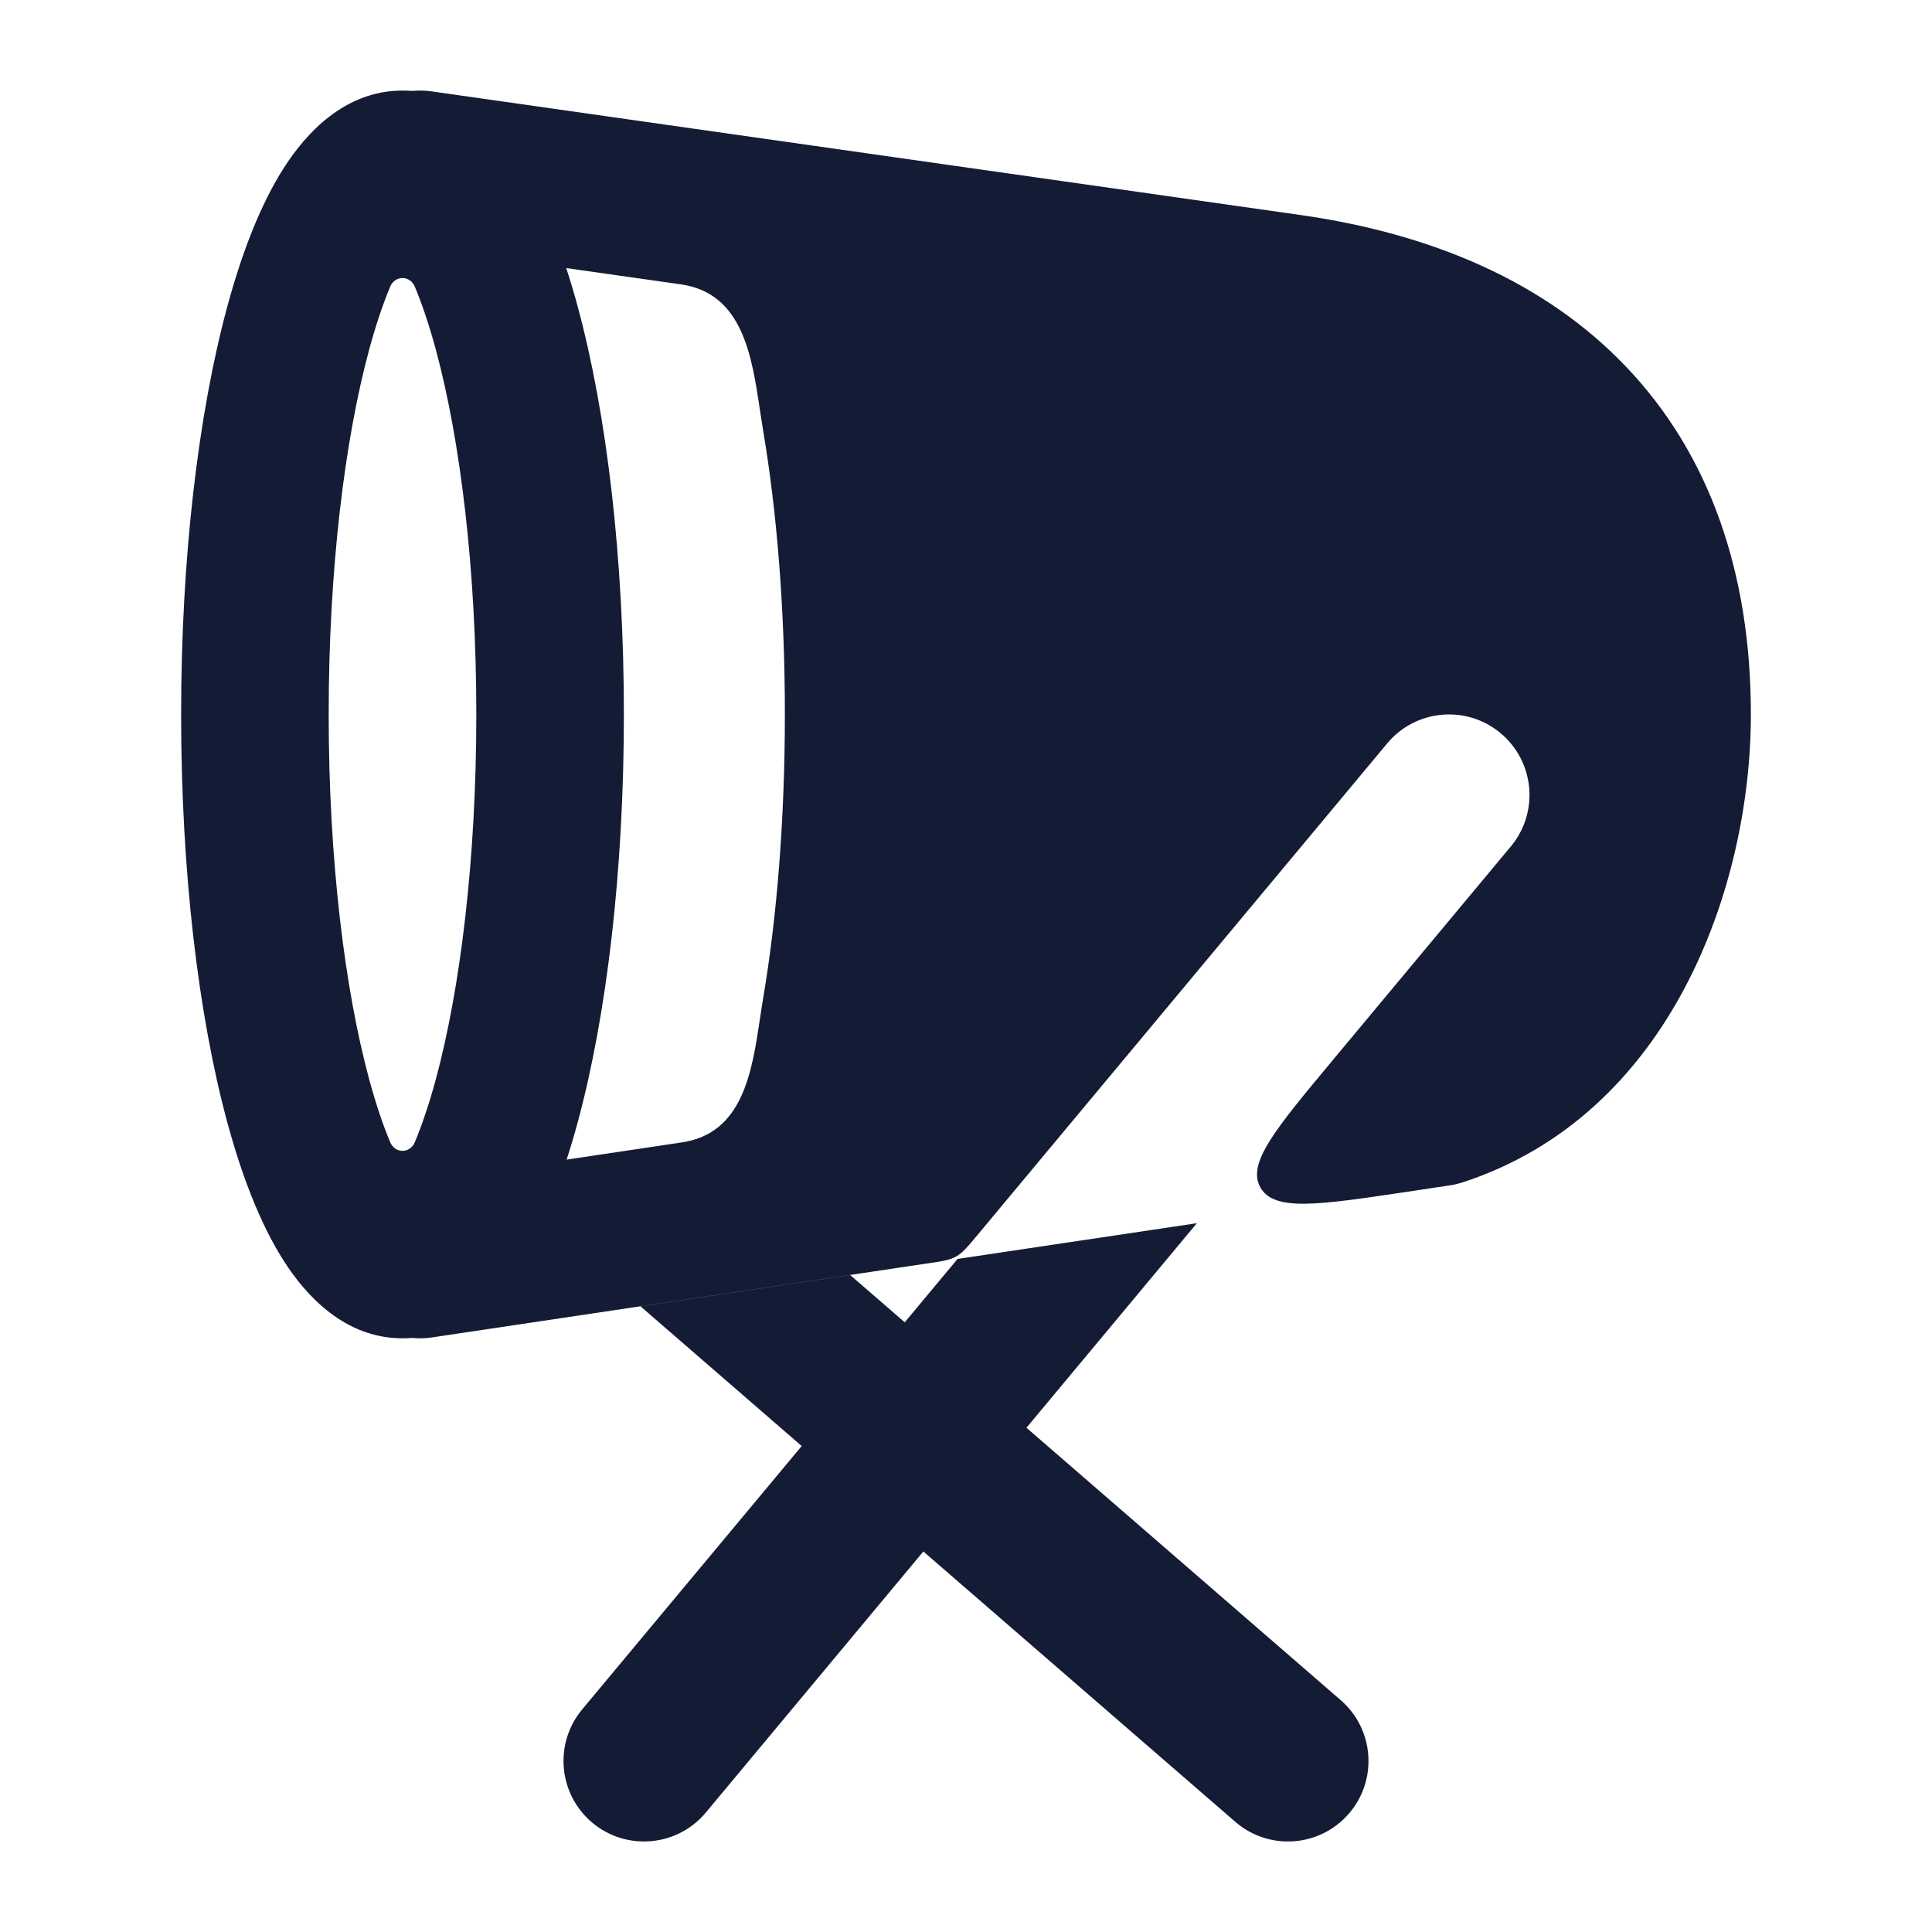
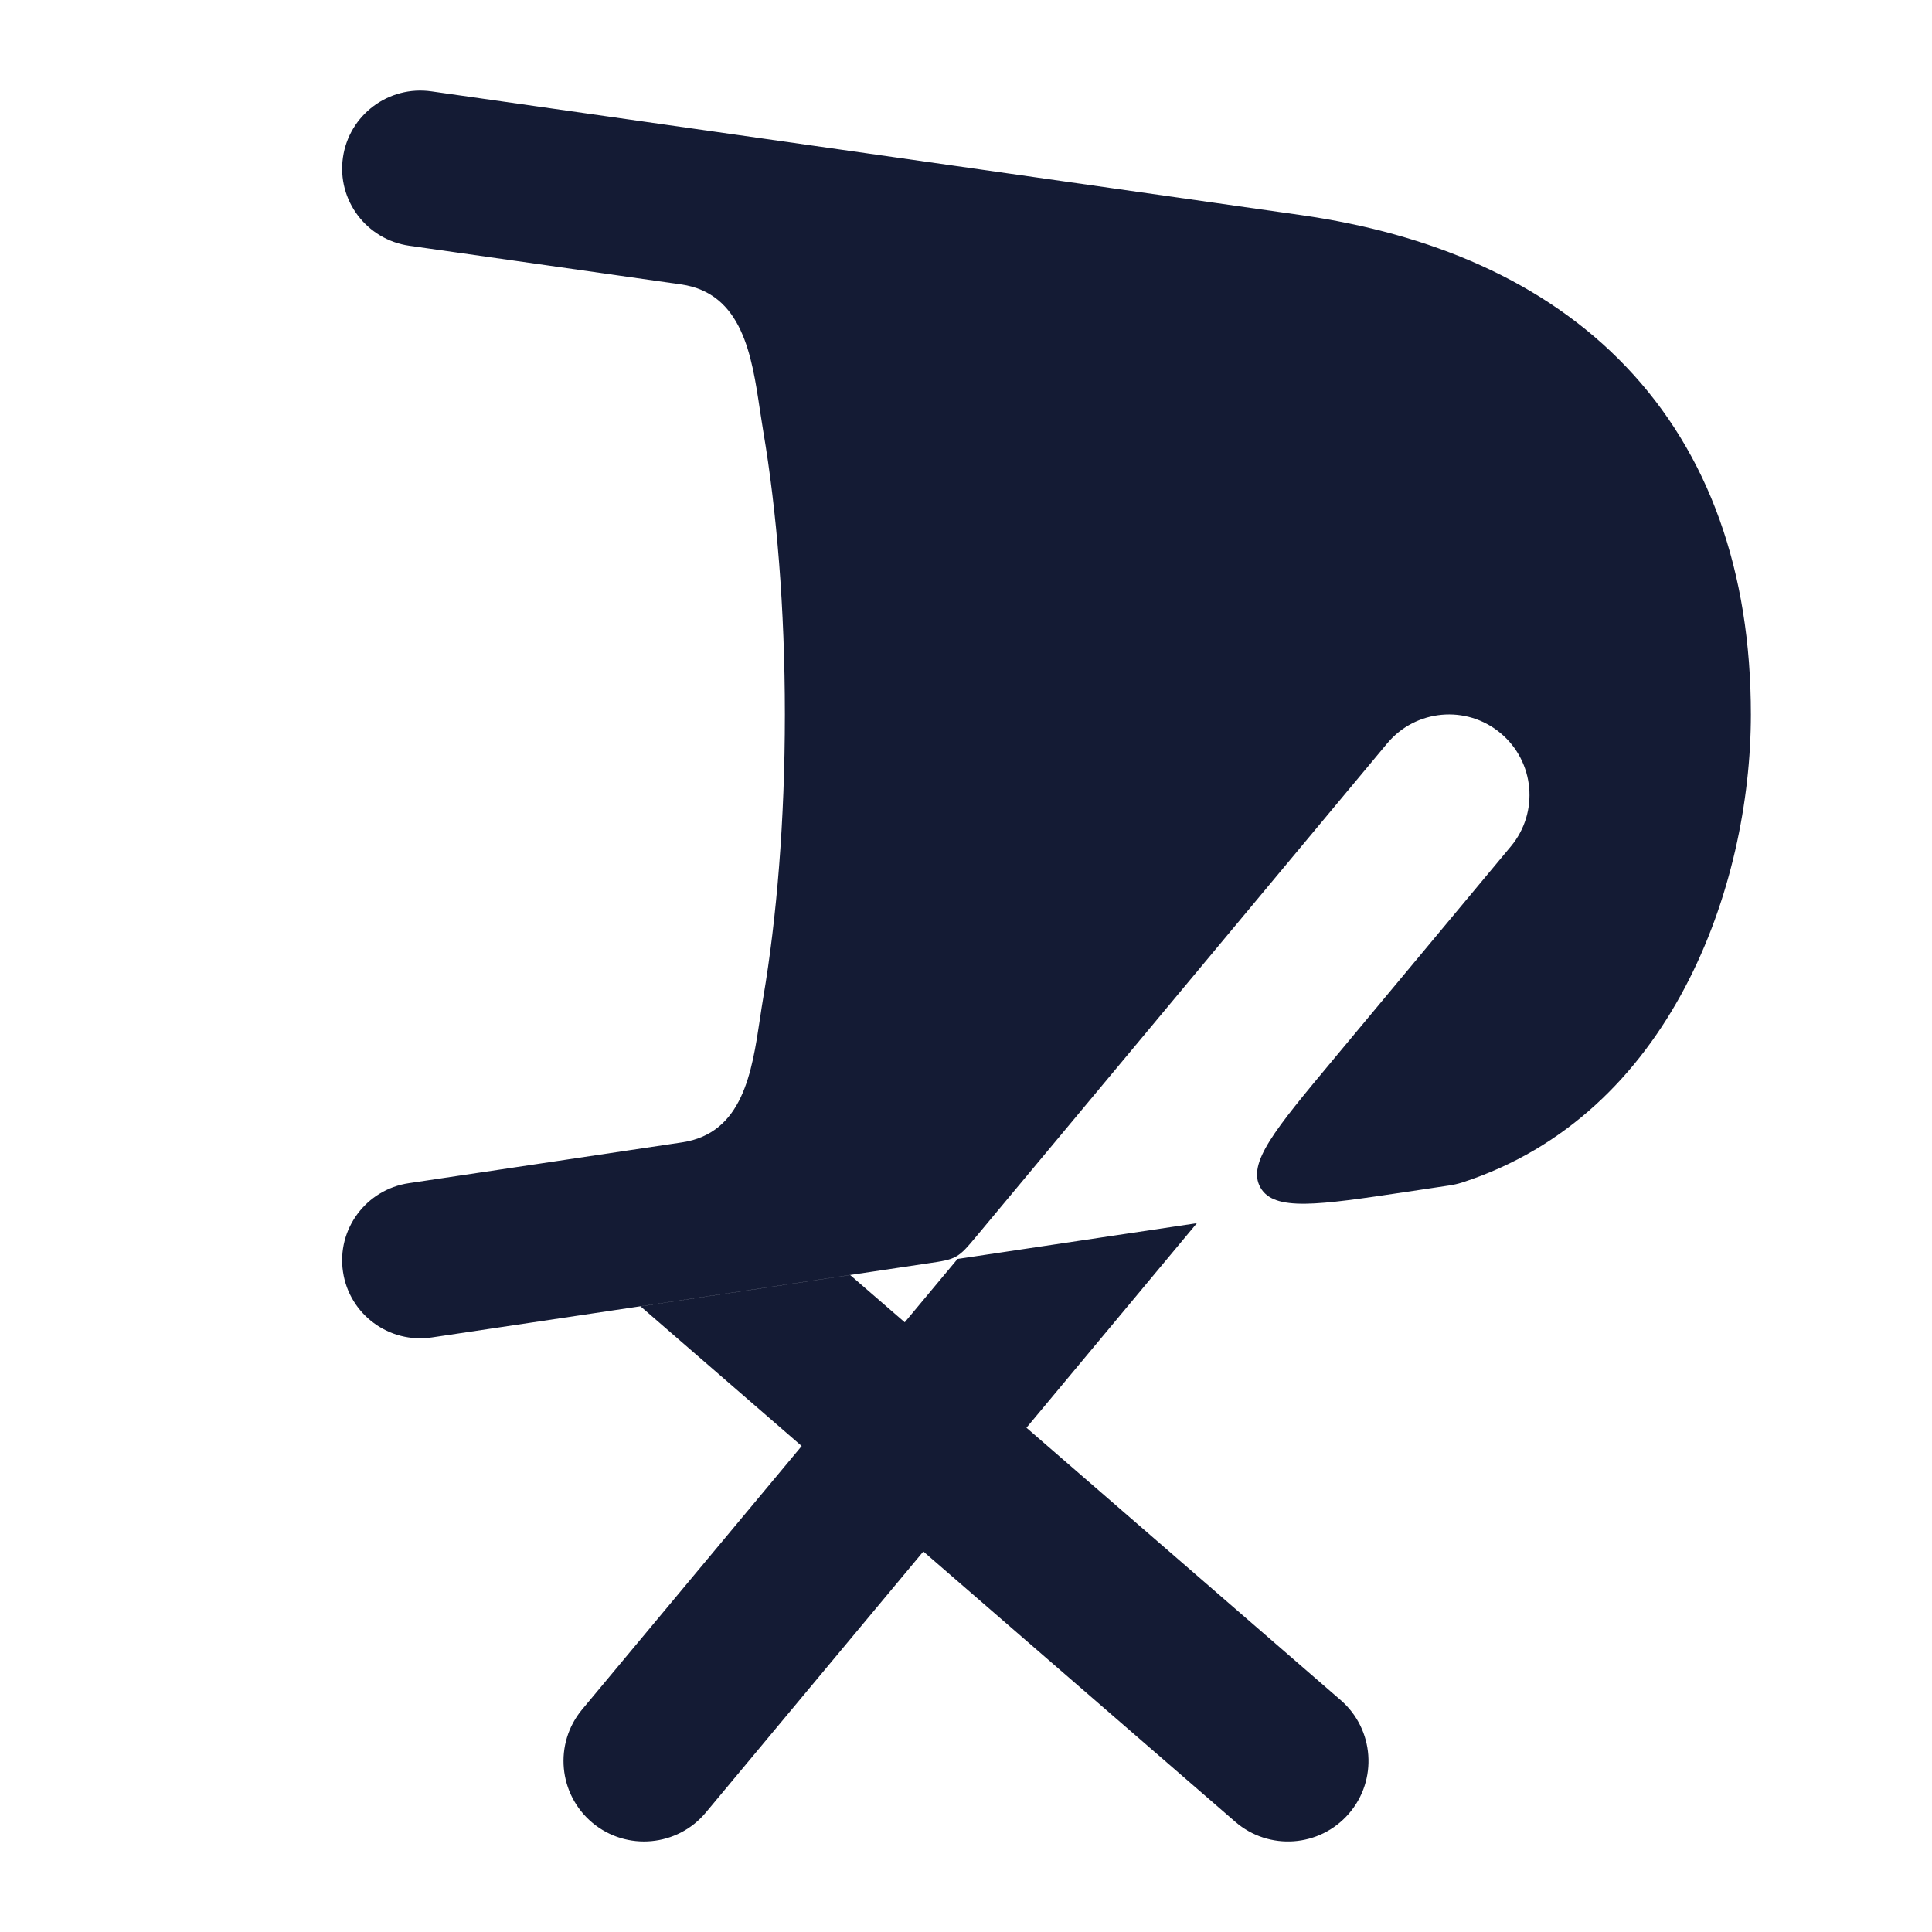
<svg xmlns="http://www.w3.org/2000/svg" width="24" height="24" viewBox="0 0 24 24" fill="none">
-   <path fill-rule="evenodd" clip-rule="evenodd" d="M4.585 4.346C4.283 5.465 4.083 7.066 4.083 8.875C4.083 10.684 4.283 12.285 4.585 13.404C4.671 13.721 4.76 13.981 4.847 14.189C4.907 14.332 5.093 14.332 5.153 14.189C5.24 13.981 5.329 13.721 5.415 13.404C5.717 12.285 5.917 10.684 5.917 8.875C5.917 7.066 5.717 5.465 5.415 4.346C5.329 4.029 5.24 3.769 5.153 3.561C5.093 3.418 4.907 3.418 4.847 3.561C4.76 3.769 4.671 4.029 4.585 4.346ZM3.527 2.084C3.801 1.656 4.282 1.125 5 1.125C5.718 1.125 6.199 1.656 6.473 2.084C6.769 2.547 6.999 3.152 7.178 3.814C7.539 5.15 7.75 6.939 7.75 8.875C7.75 10.811 7.539 12.6 7.178 13.936C6.999 14.598 6.769 15.203 6.473 15.666C6.199 16.094 5.718 16.625 5 16.625C4.282 16.625 3.801 16.094 3.527 15.666C3.231 15.203 3.001 14.598 2.822 13.936C2.461 12.6 2.25 10.811 2.25 8.875C2.25 6.939 2.461 5.15 2.822 3.814C3.001 3.152 3.231 2.547 3.527 2.084Z" fill="#141B34" />
  <path fill-rule="evenodd" clip-rule="evenodd" d="M14.868 15.195L11.895 15.639L11.239 16.426L10.561 15.839L7.957 16.228L9.959 17.963L7.232 21.235C6.878 21.66 6.936 22.29 7.36 22.644C7.784 22.997 8.415 22.94 8.768 22.516L11.47 19.273L15.345 22.631C15.762 22.993 16.394 22.948 16.756 22.53C17.117 22.113 17.072 21.482 16.655 21.12L12.751 17.736L14.868 15.195ZM18.64 9.107C19.064 9.46 19.122 10.091 18.768 10.515L16.549 13.178C15.842 14.027 15.488 14.451 15.657 14.751C15.826 15.052 16.373 14.97 17.465 14.807L18.005 14.726C18.058 14.718 18.111 14.706 18.162 14.69C20.762 13.847 21.75 11.009 21.75 8.875C21.75 7.1 21.229 5.635 20.2 4.556C19.183 3.489 17.766 2.901 16.162 2.672L5.36 1.135C4.828 1.059 4.336 1.427 4.26 1.957C4.184 2.487 4.553 2.977 5.085 3.053L8.46 3.533C9.224 3.642 9.34 4.421 9.44 5.094C9.454 5.184 9.467 5.271 9.481 5.355C9.649 6.347 9.75 7.56 9.75 8.875C9.75 10.191 9.649 11.403 9.481 12.395C9.467 12.478 9.454 12.564 9.441 12.652C9.341 13.318 9.228 14.078 8.472 14.191L5.078 14.698C4.547 14.777 4.181 15.271 4.261 15.8C4.34 16.329 4.835 16.694 5.366 16.614L11.518 15.695C11.704 15.668 11.798 15.654 11.878 15.608C11.958 15.563 12.018 15.491 12.139 15.346L12.139 15.346L17.232 9.235C17.585 8.811 18.216 8.753 18.64 9.107Z" fill="#141B34" />
</svg>